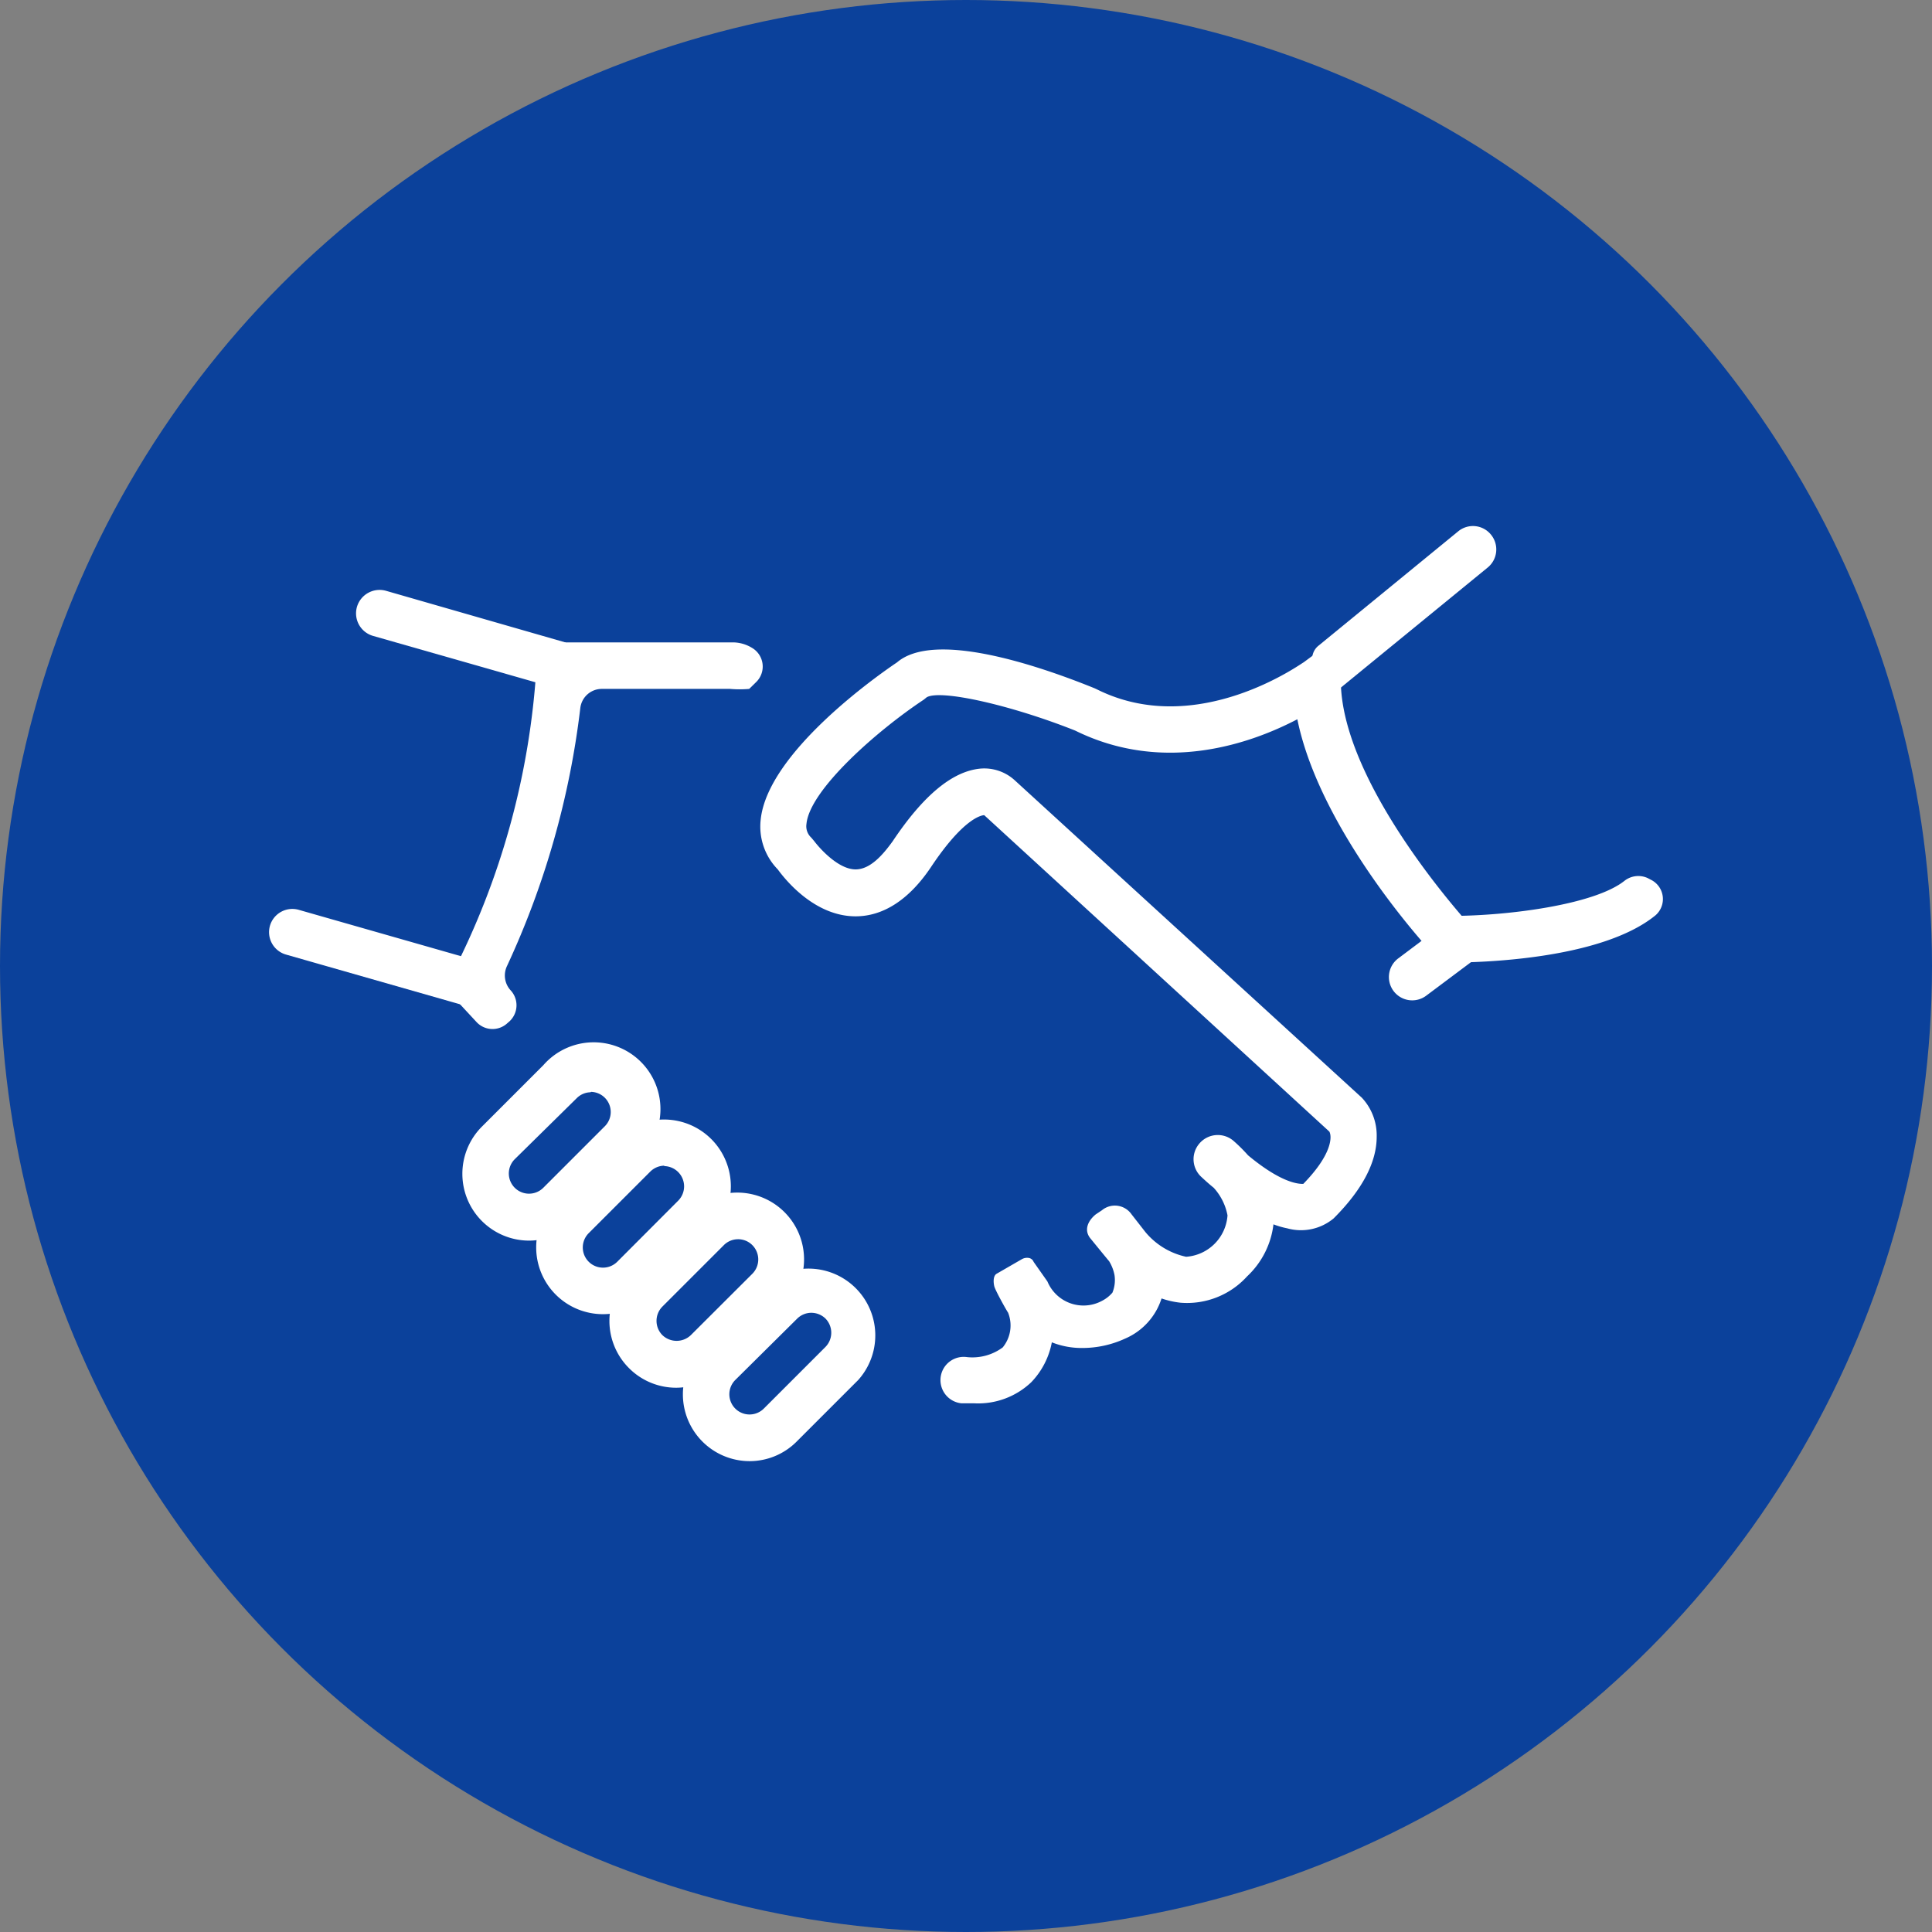
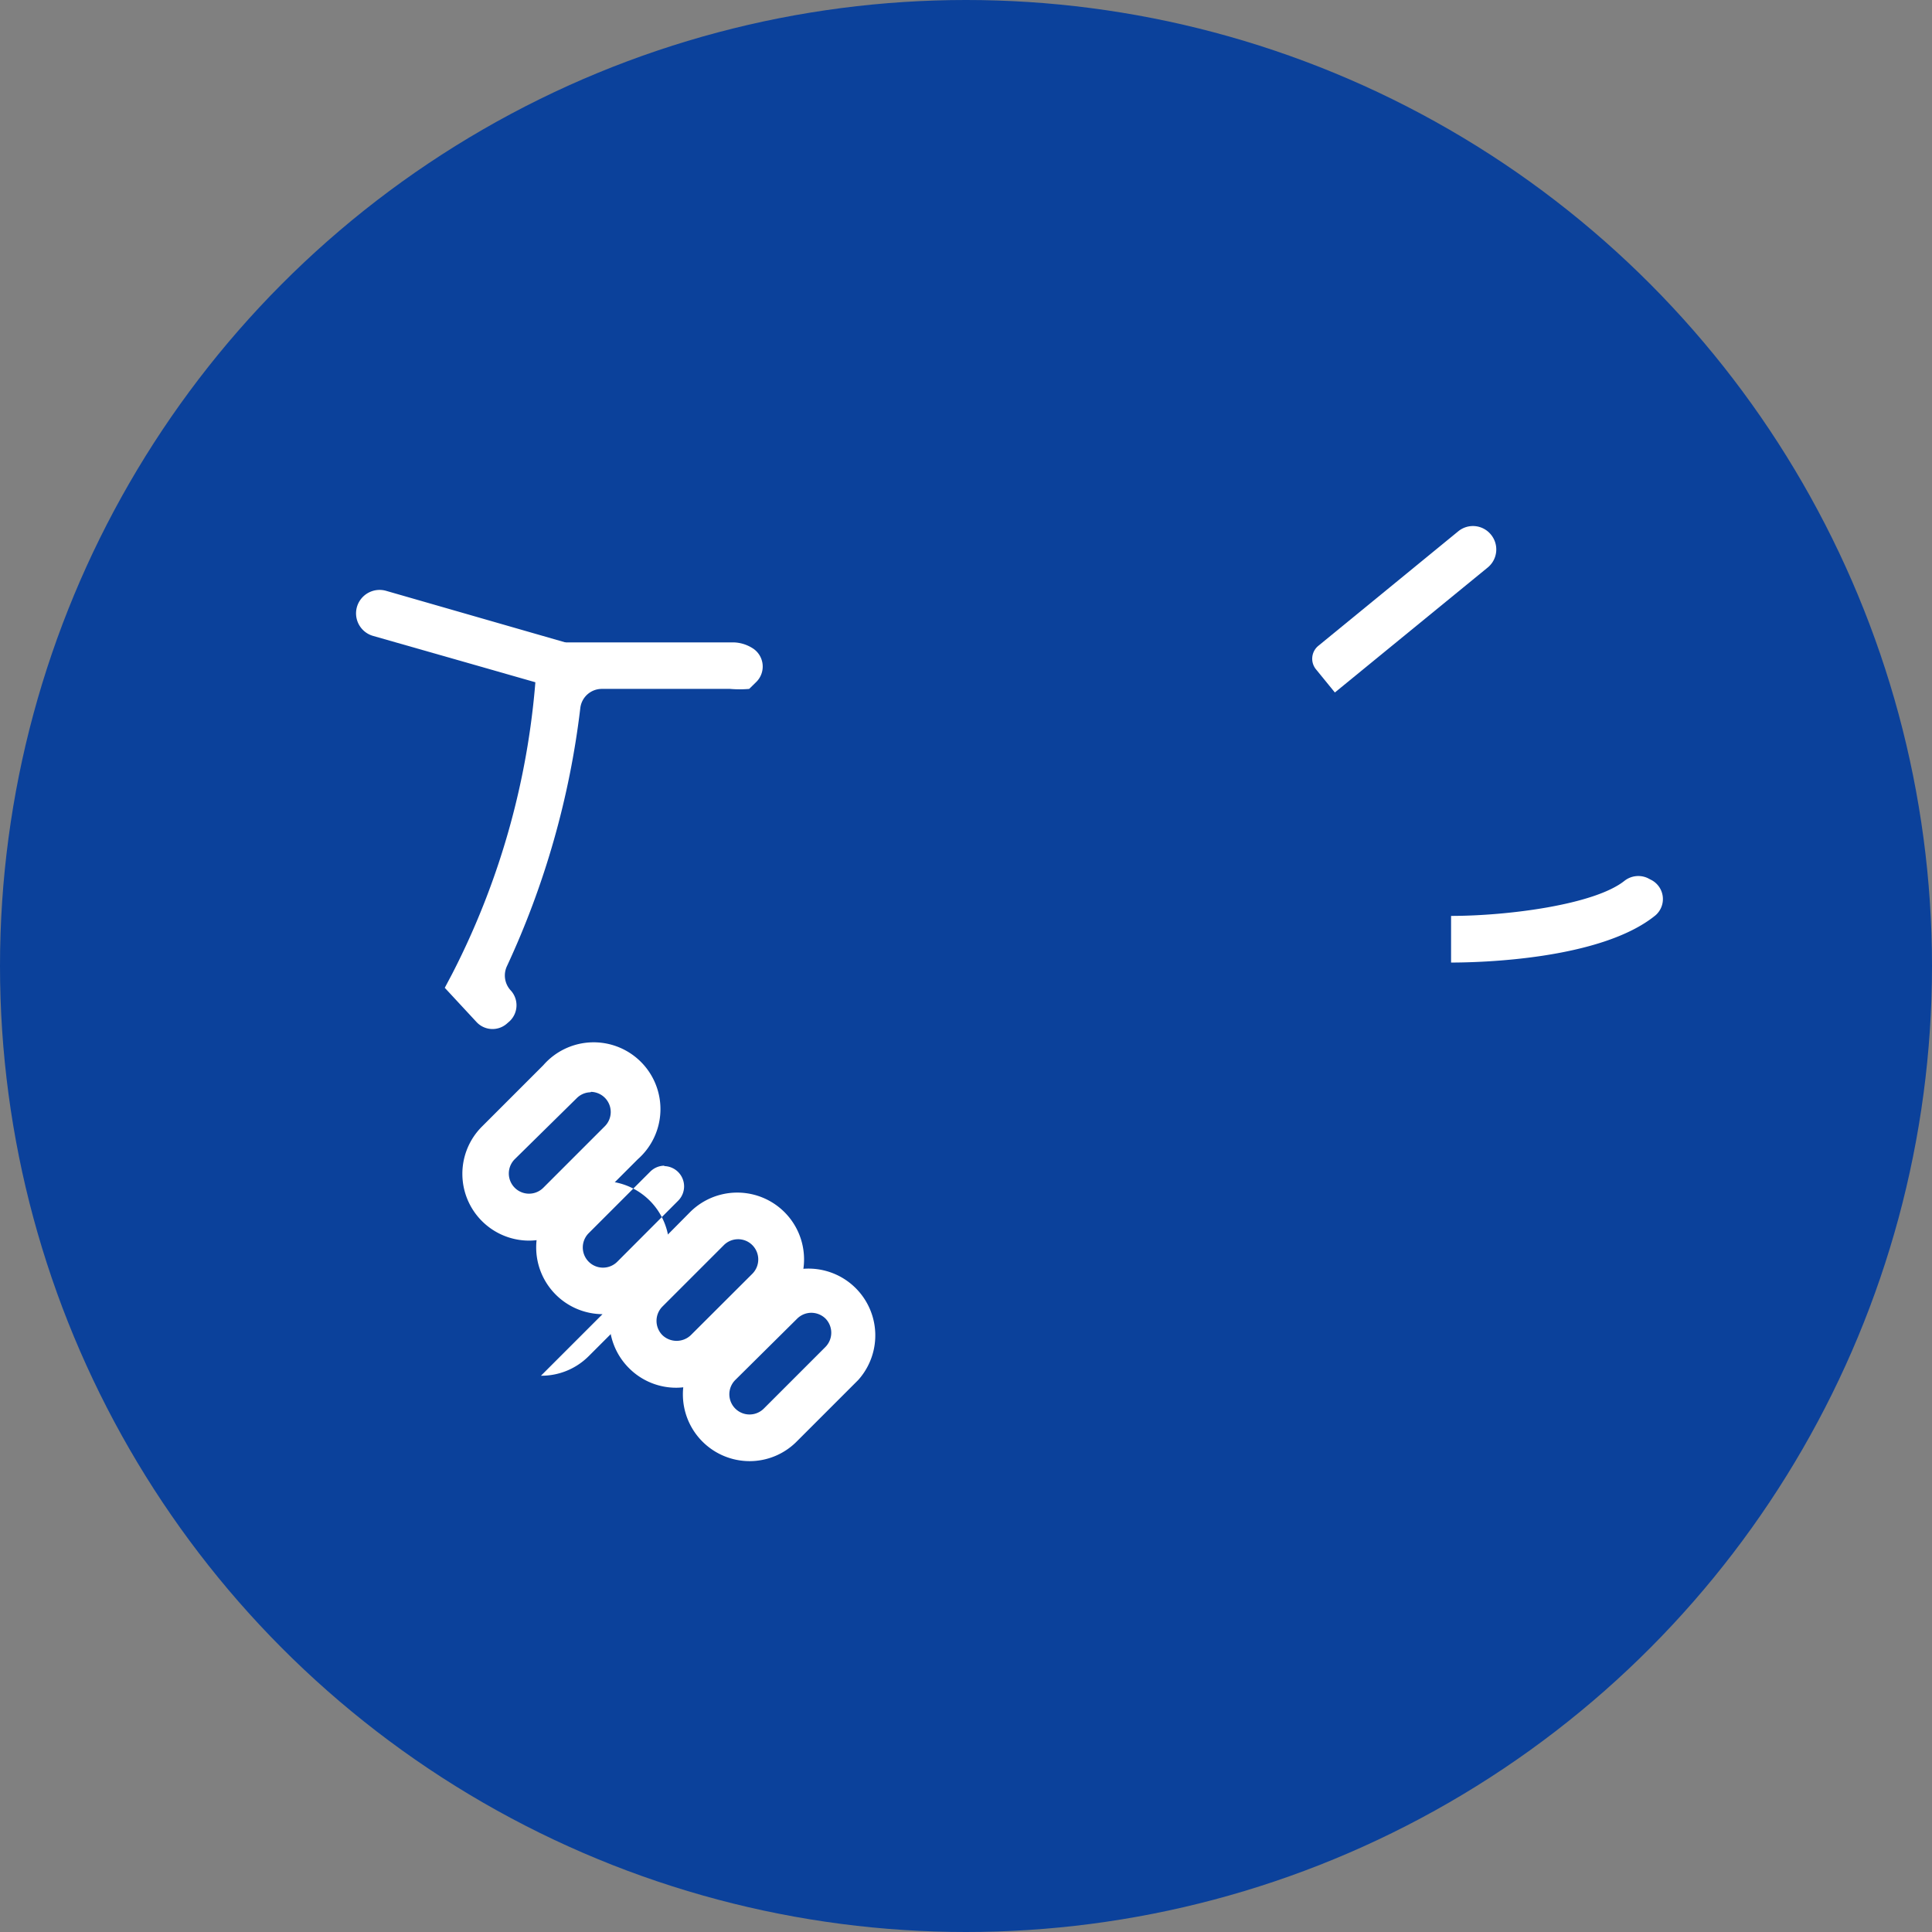
<svg xmlns="http://www.w3.org/2000/svg" viewBox="0 0 140 140">
  <rect x="0" y="0" width="140" height="140" fill="#808080" stroke="none" />
  <circle cx="70" cy="70" fill="#0b419b" r="70" />
  <g fill="#fff">
    <path d="m38.34 89.9a4.84 4.84 0 0 1 -3.42-8.26l4.45-4.45a4.84 4.84 0 1 1 6.85 6.81l-4.46 4.46a4.82 4.82 0 0 1 -3.42 1.44zm4.45-10.75a1.45 1.45 0 0 0 -1 .43l-4.49 4.42a1.46 1.46 0 1 0 2.07 2.07l4.46-4.46a1.46 1.46 0 0 0 -1-2.49z" />
-     <path d="m43.66 95.23a4.84 4.84 0 0 1 -3.42-8.23l4.46-4.46a4.84 4.84 0 1 1 6.84 6.85l-4.45 4.45a4.83 4.83 0 0 1 -3.43 1.39zm4.46-10.76a1.47 1.47 0 0 0 -1 .43l-4.46 4.46a1.46 1.46 0 1 0 2.07 2.07l4.42-4.43a1.47 1.47 0 0 0 -1-2.5z" />
+     <path d="m43.66 95.23a4.84 4.84 0 0 1 -3.42-8.23a4.84 4.84 0 1 1 6.84 6.85l-4.45 4.45a4.83 4.83 0 0 1 -3.43 1.39zm4.46-10.76a1.47 1.47 0 0 0 -1 .43l-4.46 4.46a1.46 1.46 0 1 0 2.07 2.07l4.42-4.43a1.47 1.47 0 0 0 -1-2.5z" />
    <path d="m49 100.56a4.82 4.82 0 0 1 -3.42-1.42 4.83 4.83 0 0 1 0-6.84l4.42-4.46a4.84 4.84 0 1 1 6.85 6.84l-4.46 4.46a4.82 4.82 0 0 1 -3.39 1.42zm4.45-10.76a1.45 1.45 0 0 0 -1 .43l-4.45 4.45a1.47 1.47 0 0 0 0 2.07 1.49 1.49 0 0 0 2.06 0l4.46-4.45a1.47 1.47 0 0 0 0-2.07 1.45 1.45 0 0 0 -1.07-.43z" />
    <path d="m54.32 105.88a4.84 4.84 0 0 1 -3.42-8.26l4.45-4.45a4.84 4.84 0 0 1 6.84 6.83l-4.45 4.45a4.81 4.81 0 0 1 -3.42 1.43zm4.45-10.75a1.46 1.46 0 0 0 -1 .42l-4.49 4.45a1.46 1.46 0 1 0 2.07 2.07l4.46-4.46a1.47 1.47 0 0 0 0-2.07 1.48 1.48 0 0 0 -1.04-.41z" />
    <path d="m36.77 74.14a1.58 1.58 0 0 1 -2.24-.08l-2.3-2.48.53-1a56.08 56.08 0 0 0 6.12-22.35v-.11a1.57 1.57 0 0 1 1.58-1.57h12.71a2.7 2.7 0 0 1 1.33.4 1.57 1.57 0 0 1 .3 2.47l-.51.5a8 8 0 0 1 -1.39 0h-9.28a1.57 1.57 0 0 0 -1.57 1.4 61.58 61.58 0 0 1 -5.31 18.68 1.59 1.59 0 0 0 .26 1.76 1.59 1.59 0 0 1 -.07 2.24z" />
    <path d="m39.15 49.54-12.15-3.47a1.7 1.7 0 0 1 -1.14-2.07 1.71 1.71 0 0 1 2.14-1.18l13 3.74-.66 2.29a1 1 0 0 1 -1.19.69z" />
-     <path d="m33.46 72.81-12.74-3.64a1.69 1.69 0 0 1 -1.16-2.08 1.69 1.69 0 0 1 2.09-1.16l12.74 3.64a.35.35 0 0 1 .24.44l-.73 2.56a.35.35 0 0 1 -.44.24z" />
    <path d="m105.15 69.75v-3.38c4.11 0 10.37-.81 12.55-2.53a1.62 1.62 0 0 1 1.7-.21l.23.12a1.56 1.56 0 0 1 .33 2.58c-3.96 3.23-12.83 3.42-14.81 3.42z" />
    <path d="m96.73 50.18-1.37-1.68a1.21 1.21 0 0 1 .17-1.7l10.14-8.3a1.68 1.68 0 0 1 2.37.24 1.69 1.69 0 0 1 -.23 2.38z" />
-     <path d="m106.74 67.29c-.1-.1-9.58-10.35-9.58-18v-3.29l-2.7 2c-.07 0-7.69 5.61-15 1.94l-.13-.06c-4.26-1.73-11.65-4.18-14.33-1.88-1.37.92-9.4 6.54-9.88 11.42a4.44 4.44 0 0 0 1.24 3.58c.51.7 2.64 3.4 5.64 3.4 2 0 3.87-1.2 5.45-3.55 2.32-3.49 3.62-3.77 3.87-3.78l25.01 22.93c.2.36.21 1.64-1.89 3.79-.29 0-1.51 0-4-2.07a11.65 11.65 0 0 0 -1-1 1.75 1.75 0 0 0 -2.55.17 1.74 1.74 0 0 0 .17 2.4c.3.28.59.54.89.78a4.11 4.11 0 0 1 1 2 3.23 3.23 0 0 1 -3 3 5.28 5.28 0 0 1 -2.95-1.79l-1-1.28a1.47 1.47 0 0 0 -2.15-.3l-.45.3c-.6.49-.87 1.18-.36 1.77 0 0 1.28 1.57 1.33 1.62a3 3 0 0 1 .39 1 2.39 2.39 0 0 1 -.15 1.28 2.44 2.44 0 0 1 -.71.57 2.83 2.83 0 0 1 -4-1.38l-1-1.42a.45.45 0 0 0 -.33-.28.76.76 0 0 0 -.53.09l-1.82 1.05c-.26.15-.24.62-.17.91s.86 1.71 1 1.91a2.51 2.51 0 0 1 -.39 2.52 3.7 3.7 0 0 1 -2.6.7 1.68 1.68 0 0 0 -1.86 1.26 1.69 1.69 0 0 0 1.48 2.09h.93a5.58 5.58 0 0 0 4.12-1.53 5.68 5.68 0 0 0 1.49-2.89 5.84 5.84 0 0 0 2.19.41 7.4 7.4 0 0 0 3.12-.68 4.72 4.72 0 0 0 2.64-2.91 6.29 6.29 0 0 0 1.38.31 5.87 5.87 0 0 0 4.82-1.91 6.15 6.15 0 0 0 1.91-3.77 5.91 5.91 0 0 0 1 .29 3.7 3.7 0 0 0 3.36-.72c2.07-2.07 3.12-4.06 3.12-5.92a4 4 0 0 0 -1.07-2.82l-25.15-23a3.27 3.27 0 0 0 -2.54-.85c-2 .21-4.09 1.93-6.32 5.27-.68.94-1.6 2.03-2.68 2.03-1.25 0-2.6-1.52-3-2.05l-.21-.25a1.12 1.12 0 0 1 -.35-1c.24-2.47 5.12-6.76 8.5-9l.21-.17c1-.59 6.11.56 10.76 2.41 6.46 3.19 12.78.92 16.1-.82 1.31 6.44 6.52 13.19 9 16.06l-1.69 1.27a1.69 1.69 0 0 0 -.34 2.36 1.69 1.69 0 0 0 2.37.34l4.65-3.48z" />
  </g>
</svg>